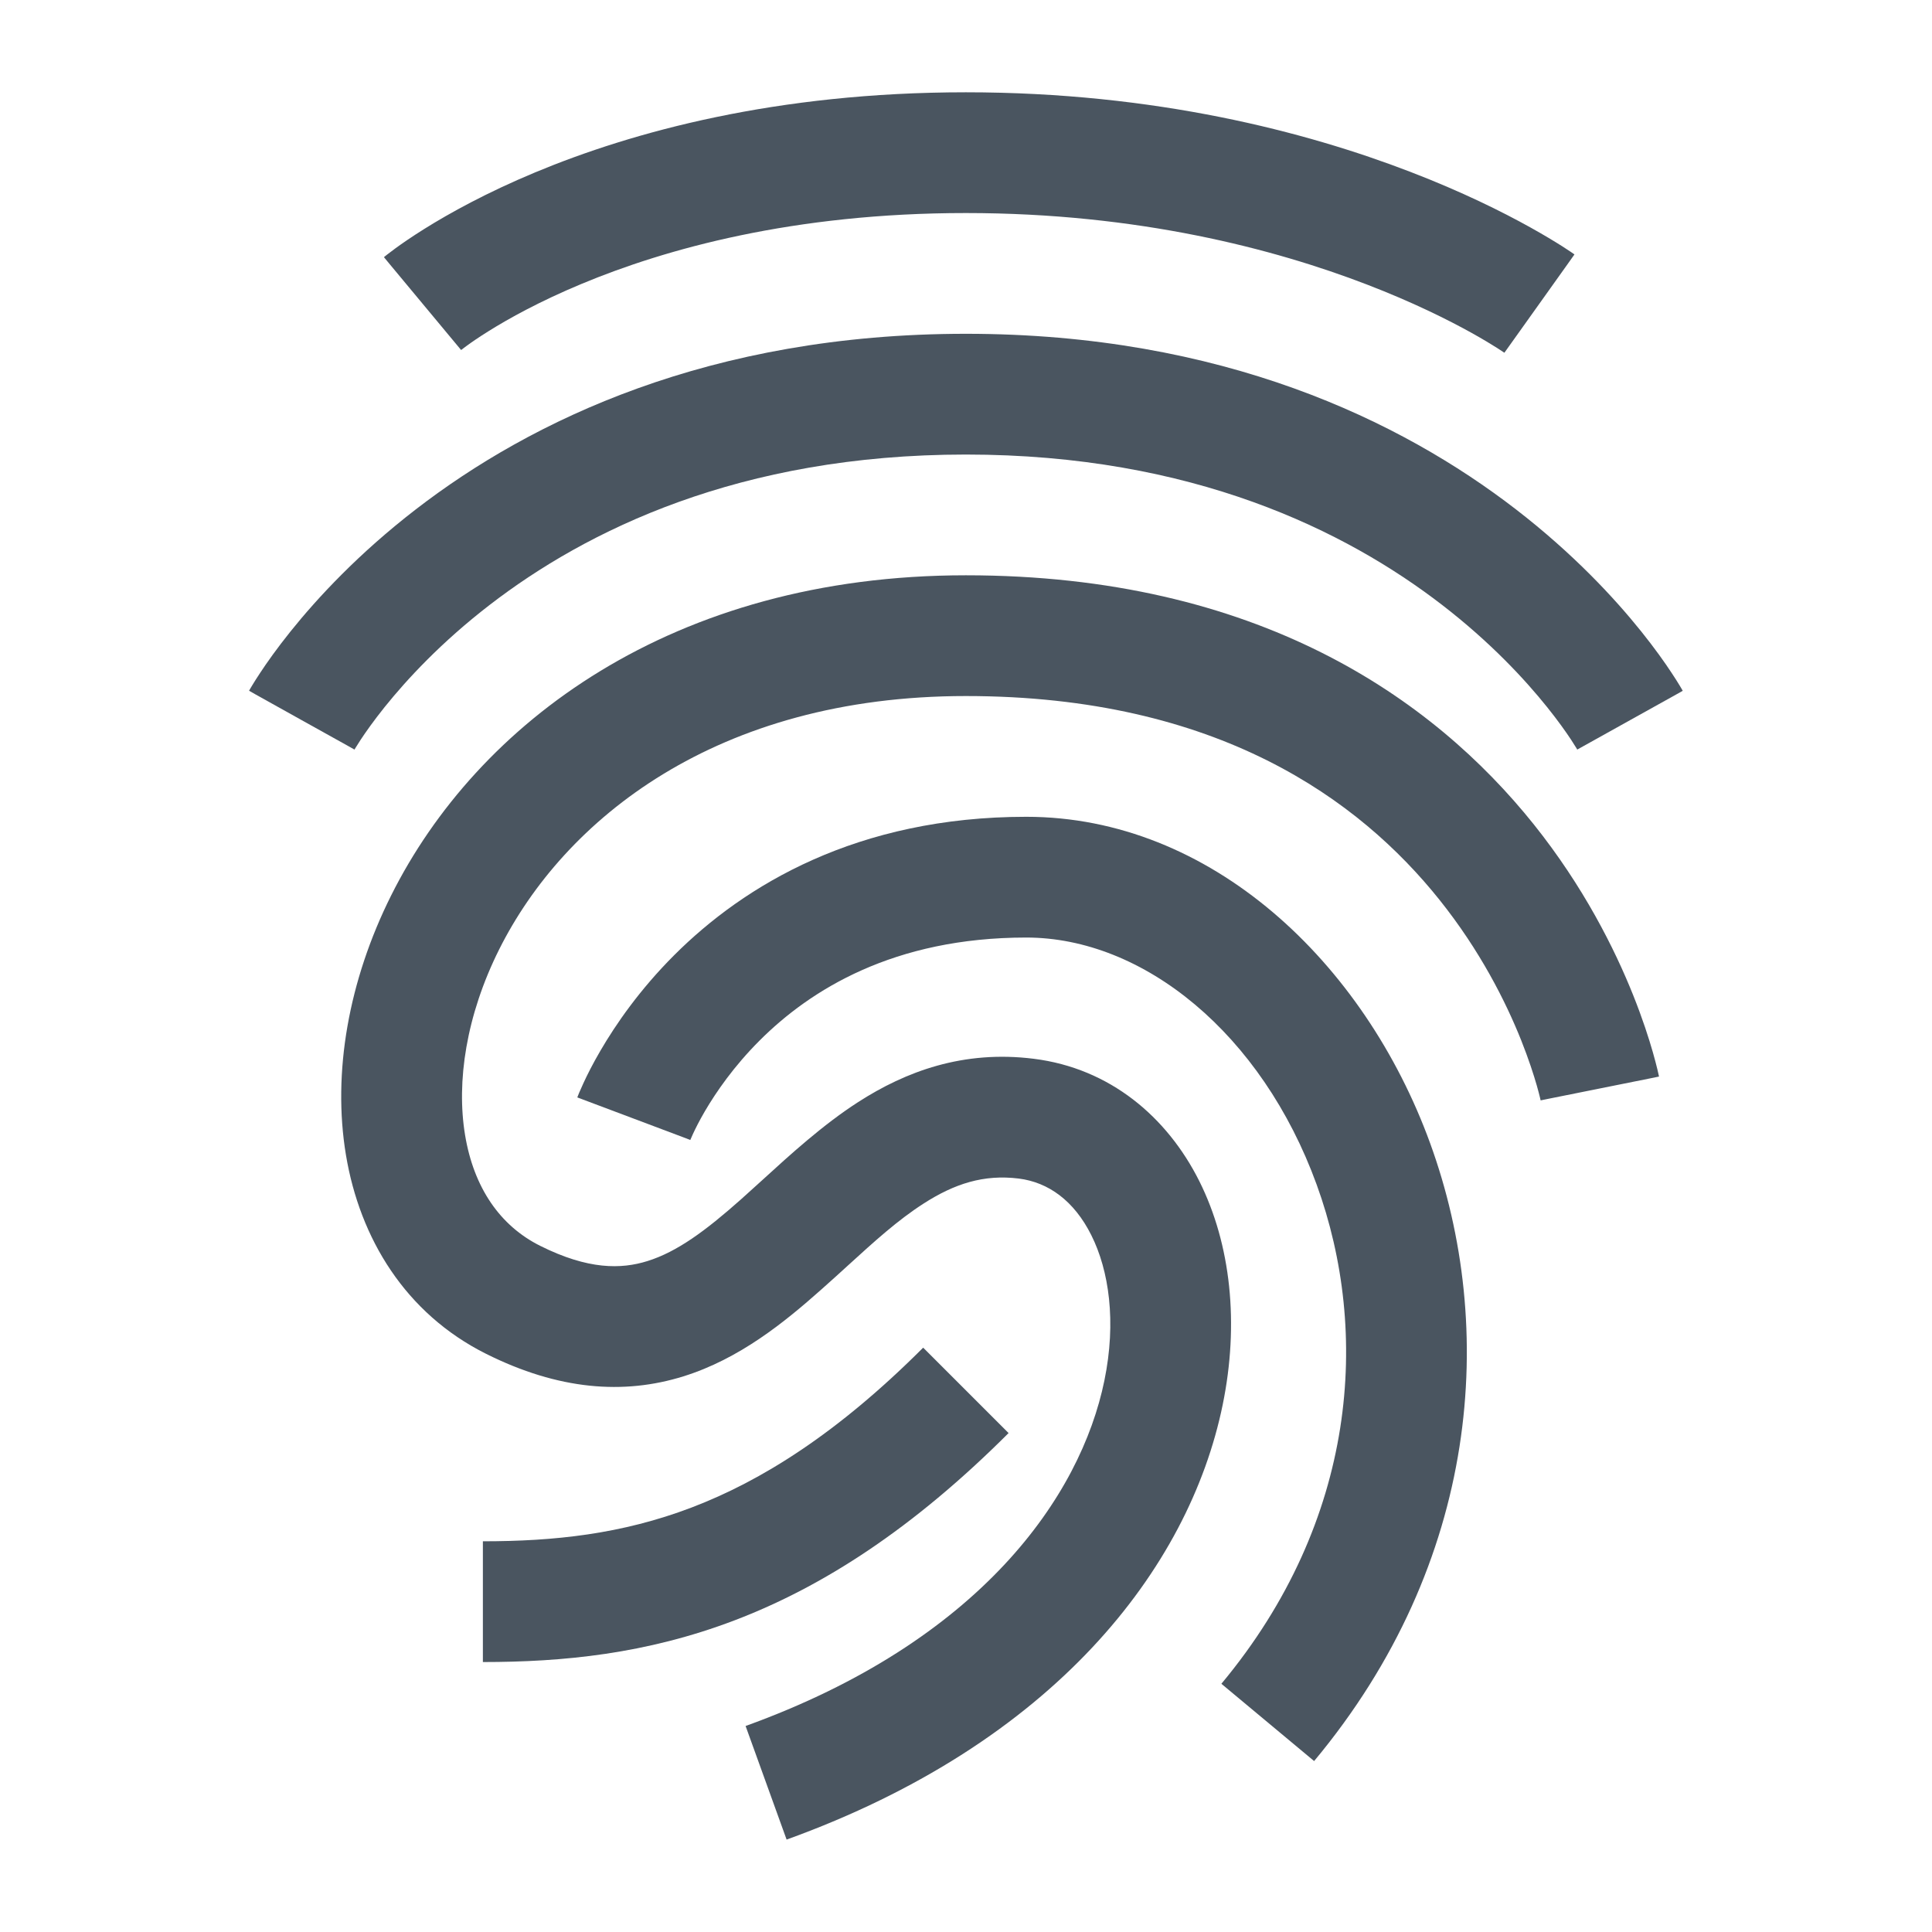
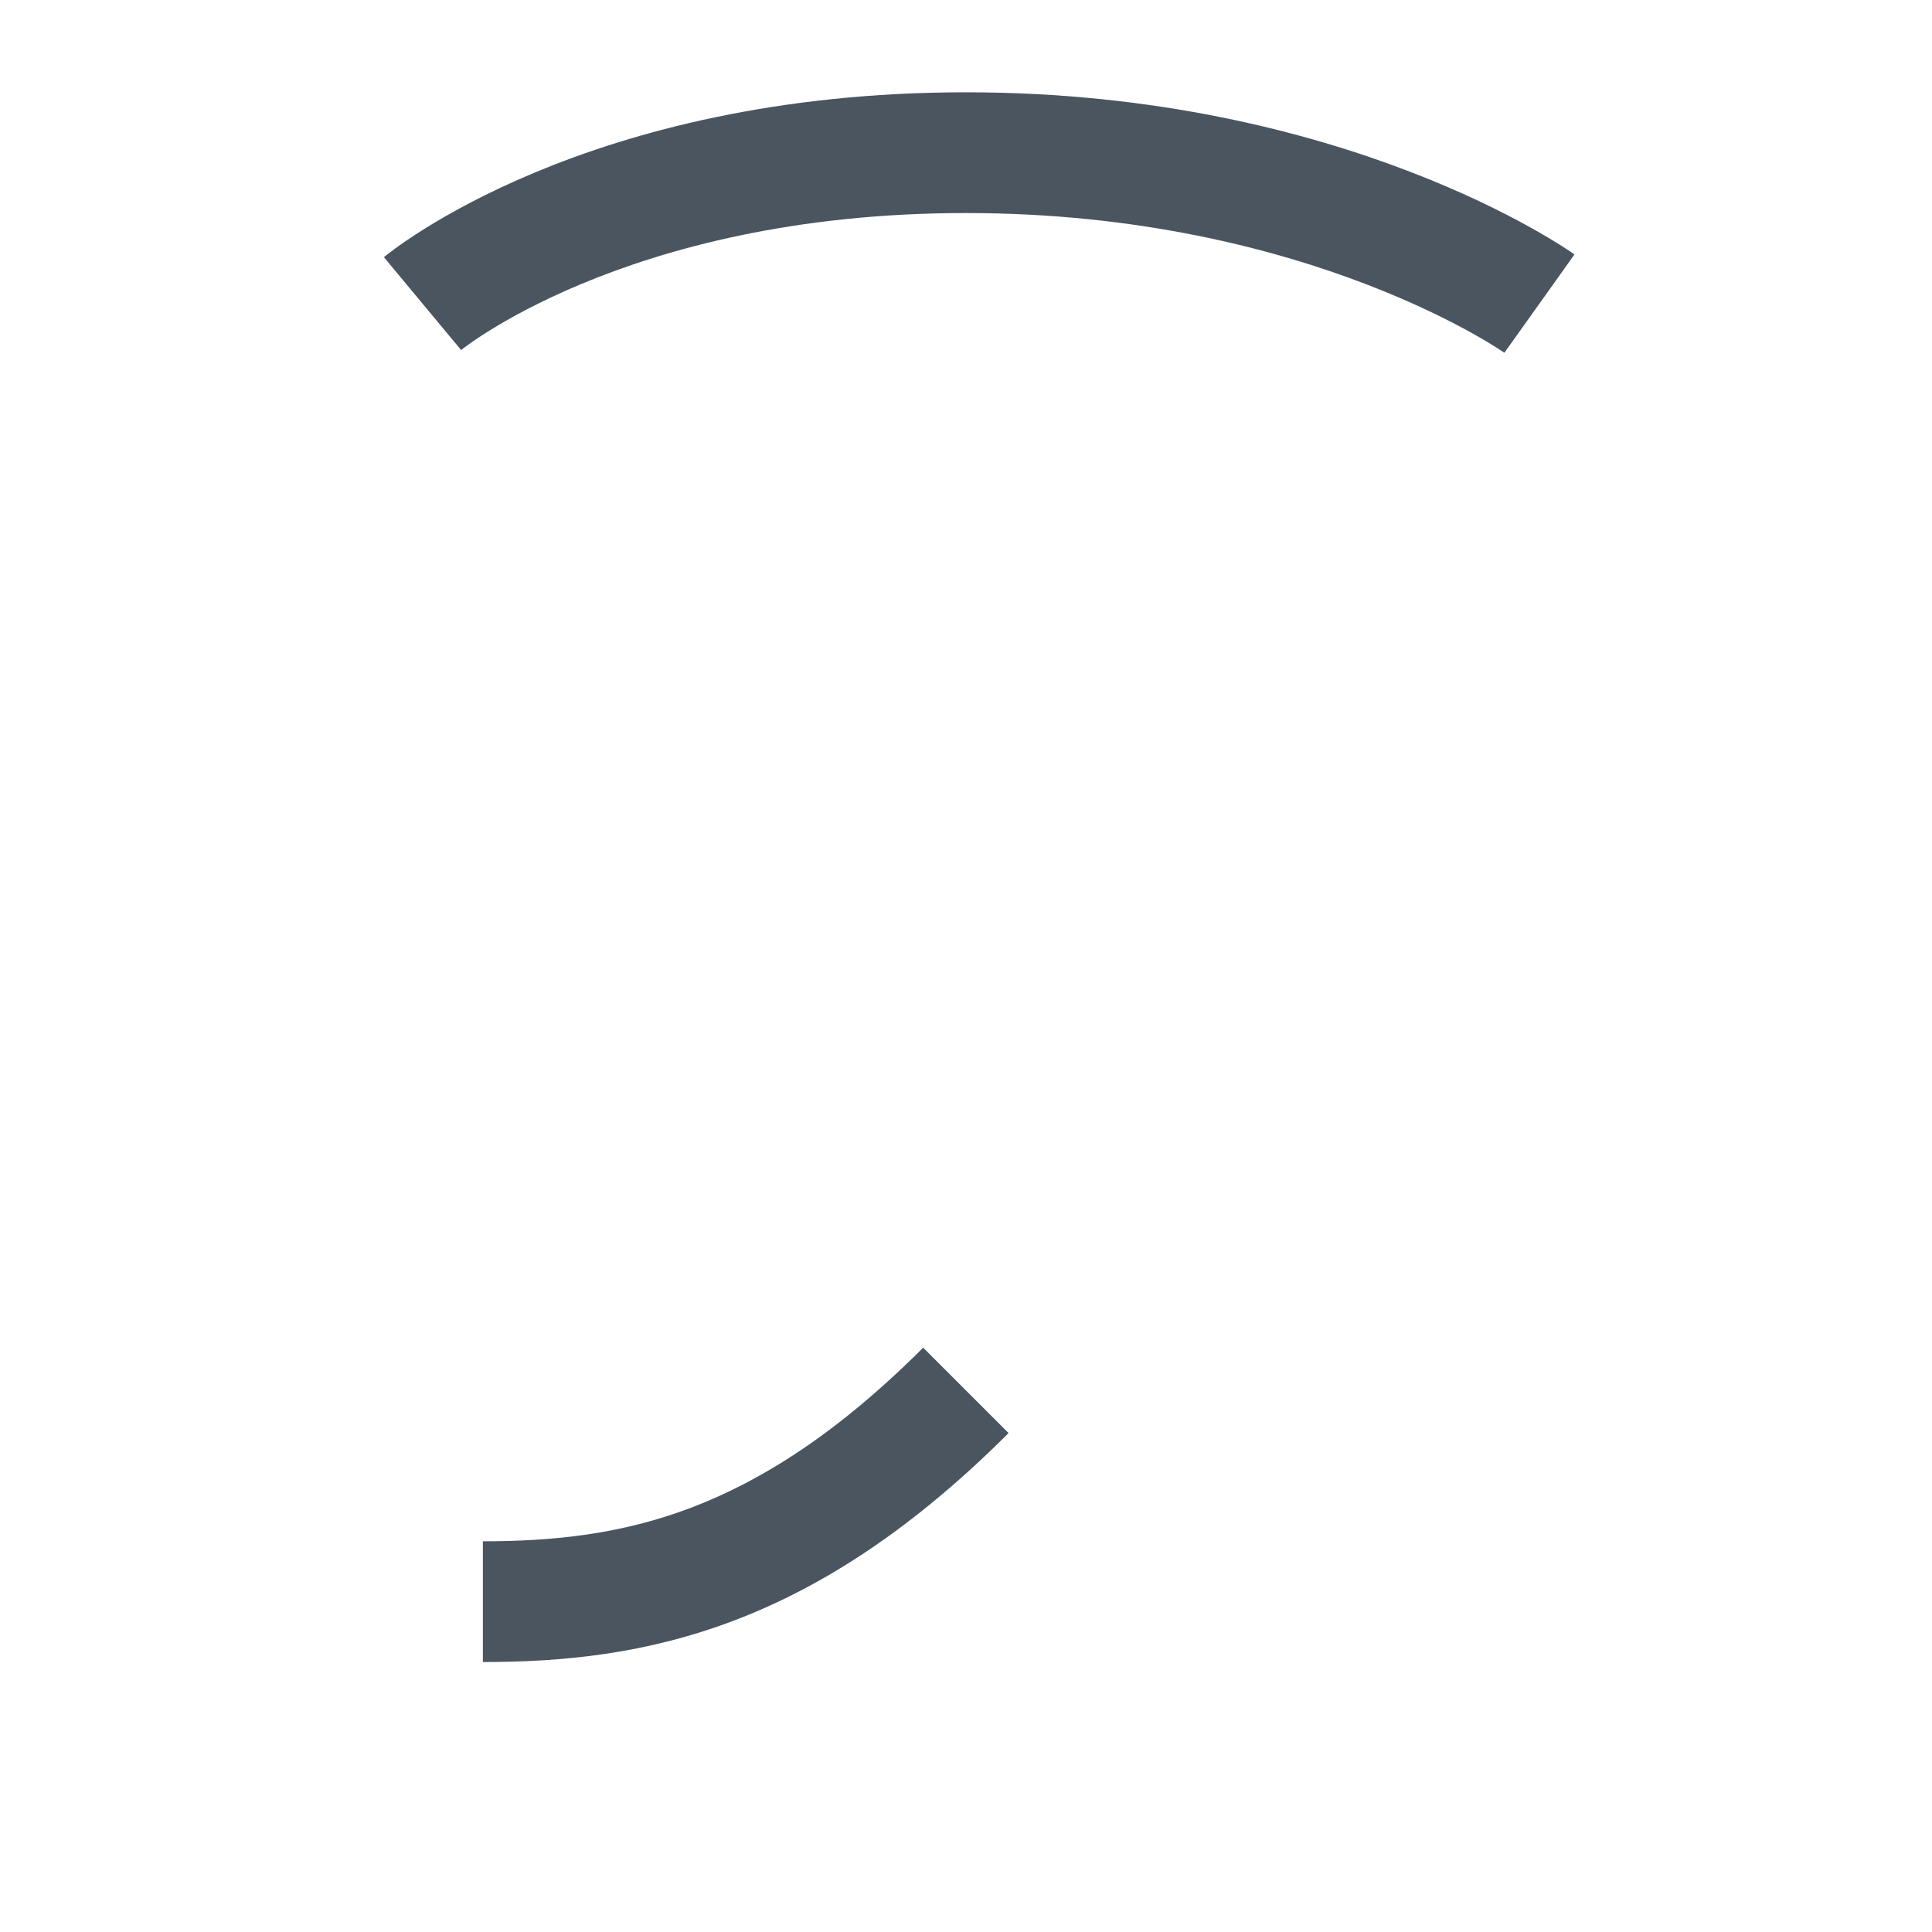
<svg xmlns="http://www.w3.org/2000/svg" width="48" height="48" viewBox="0 0 48 48" fill="none">
-   <path fill-rule="evenodd" clip-rule="evenodd" d="M16.749 23.732C18.49 21.991 21.296 20.293 25.497 20.293C30.083 20.293 33.896 23.907 35.532 28.405C37.2 32.994 36.766 38.813 32.649 43.753L30.345 41.833C33.727 37.773 34.044 33.092 32.712 29.431C31.348 25.679 28.411 23.293 25.497 23.293C22.198 23.293 20.129 24.595 18.87 25.854C18.229 26.495 17.789 27.136 17.511 27.611C17.373 27.848 17.277 28.041 17.219 28.167C17.189 28.23 17.17 28.276 17.159 28.302L17.149 28.327L17.15 28.322C17.15 28.322 17.151 28.32 15.747 27.793C14.342 27.266 14.343 27.265 14.343 27.265L14.345 27.259L14.349 27.25L14.359 27.224C14.366 27.205 14.377 27.179 14.389 27.149C14.415 27.087 14.451 27.005 14.498 26.904C14.591 26.702 14.73 26.425 14.92 26.1C15.299 25.45 15.89 24.591 16.749 23.732Z" fill="#4A5560" />
  <path d="M10.497 7.543C11.457 8.695 11.456 8.696 11.456 8.696L11.454 8.698L11.473 8.683C11.495 8.665 11.535 8.635 11.592 8.594C11.705 8.511 11.886 8.385 12.136 8.229C12.635 7.917 13.406 7.487 14.449 7.053C16.531 6.185 19.711 5.293 23.997 5.293C28.286 5.293 31.666 6.186 33.958 7.068C35.105 7.509 35.979 7.947 36.557 8.268C36.846 8.429 37.061 8.56 37.198 8.647C37.267 8.691 37.316 8.724 37.346 8.744L37.376 8.764C37.376 8.764 37.375 8.764 38.247 7.543C39.119 6.322 39.117 6.321 39.117 6.321L39.114 6.319L39.107 6.314L39.088 6.301C39.072 6.29 39.051 6.275 39.026 6.258C38.974 6.223 38.901 6.175 38.809 6.116C38.624 5.999 38.358 5.837 38.014 5.646C37.327 5.264 36.326 4.764 35.035 4.268C32.453 3.275 28.708 2.293 23.997 2.293C19.283 2.293 15.712 3.276 13.295 4.283C12.088 4.786 11.172 5.294 10.546 5.685C10.233 5.881 9.992 6.047 9.824 6.17C9.74 6.231 9.674 6.281 9.626 6.319C9.602 6.338 9.583 6.353 9.568 6.365L9.549 6.381L9.542 6.386L9.539 6.389C9.539 6.389 9.537 6.391 10.497 7.543Z" fill="#4A5560" />
-   <path d="M7.497 17.893C8.808 18.621 8.807 18.623 8.807 18.623C8.812 18.616 8.821 18.6 8.834 18.578C8.86 18.536 8.903 18.466 8.965 18.372C9.088 18.186 9.284 17.907 9.557 17.566C10.105 16.884 10.959 15.959 12.163 15.031C14.555 13.186 18.363 11.293 23.997 11.293C29.63 11.293 33.439 13.186 35.831 15.031C37.034 15.959 37.889 16.884 38.436 17.566C38.71 17.907 38.906 18.186 39.029 18.372C39.091 18.466 39.134 18.536 39.16 18.578C39.17 18.596 39.178 18.609 39.183 18.617L39.186 18.623C39.186 18.623 39.186 18.621 40.497 17.893C41.808 17.165 41.807 17.163 41.807 17.163L41.804 17.157L41.798 17.147L41.782 17.118C41.768 17.094 41.75 17.064 41.727 17.026C41.681 16.95 41.616 16.846 41.531 16.718C41.362 16.461 41.112 16.107 40.776 15.688C40.105 14.852 39.084 13.752 37.663 12.655C34.805 10.45 30.363 8.293 23.997 8.293C17.63 8.293 13.189 10.45 10.331 12.655C8.909 13.752 7.889 14.852 7.218 15.688C6.882 16.107 6.632 16.461 6.463 16.718C6.378 16.846 6.313 16.95 6.267 17.026C6.244 17.064 6.226 17.094 6.212 17.118L6.196 17.147L6.19 17.157L6.188 17.161C6.188 17.161 6.186 17.165 7.497 17.893Z" fill="#4A5560" />
-   <path d="M9.718 22.247C11.854 17.975 16.695 14.293 23.997 14.293C31.237 14.293 35.593 17.34 38.106 20.481C39.343 22.028 40.114 23.571 40.577 24.728C40.809 25.308 40.966 25.797 41.066 26.148C41.116 26.323 41.152 26.465 41.177 26.567C41.189 26.618 41.199 26.659 41.205 26.689L41.213 26.727L41.216 26.74L41.217 26.747C41.217 26.747 41.218 26.749 39.747 27.043C38.276 27.337 38.276 27.339 38.276 27.339L38.275 27.332L38.269 27.307L38.26 27.267C38.245 27.204 38.219 27.104 38.182 26.972C38.106 26.707 37.981 26.317 37.792 25.842C37.411 24.89 36.776 23.621 35.763 22.355C33.776 19.871 30.257 17.293 23.997 17.293C17.799 17.293 14.015 20.361 12.401 23.589C11.582 25.227 11.334 26.876 11.555 28.203C11.772 29.509 12.424 30.454 13.418 30.951C14.617 31.551 15.436 31.534 16.085 31.331C16.821 31.102 17.53 30.579 18.407 29.8C18.57 29.655 18.743 29.497 18.924 29.333C19.625 28.693 20.446 27.943 21.322 27.38C22.5 26.622 23.928 26.085 25.683 26.305C27.575 26.541 28.997 27.749 29.796 29.344C30.584 30.919 30.79 32.891 30.377 34.903C29.54 38.982 26.177 43.309 19.543 45.704L18.524 42.882C24.354 40.777 26.847 37.182 27.438 34.3C27.74 32.832 27.552 31.564 27.113 30.687C26.684 29.829 26.044 29.373 25.311 29.281C24.441 29.173 23.713 29.409 22.945 29.903C22.302 30.316 21.732 30.835 21.061 31.446C20.852 31.637 20.633 31.836 20.399 32.043C19.495 32.846 18.375 33.76 16.979 34.195C15.495 34.658 13.876 34.535 12.076 33.635C10.07 32.632 8.94 30.765 8.595 28.696C8.254 26.648 8.662 24.359 9.718 22.247Z" fill="#4A5560" />
  <path d="M17.182 37.454C18.919 36.792 20.808 35.611 22.936 33.482L25.058 35.604C22.686 37.975 20.45 39.419 18.25 40.257C16.05 41.095 13.977 41.293 11.997 41.293V38.293C13.767 38.293 15.444 38.116 17.182 37.454Z" fill="#4A5560" />
</svg>